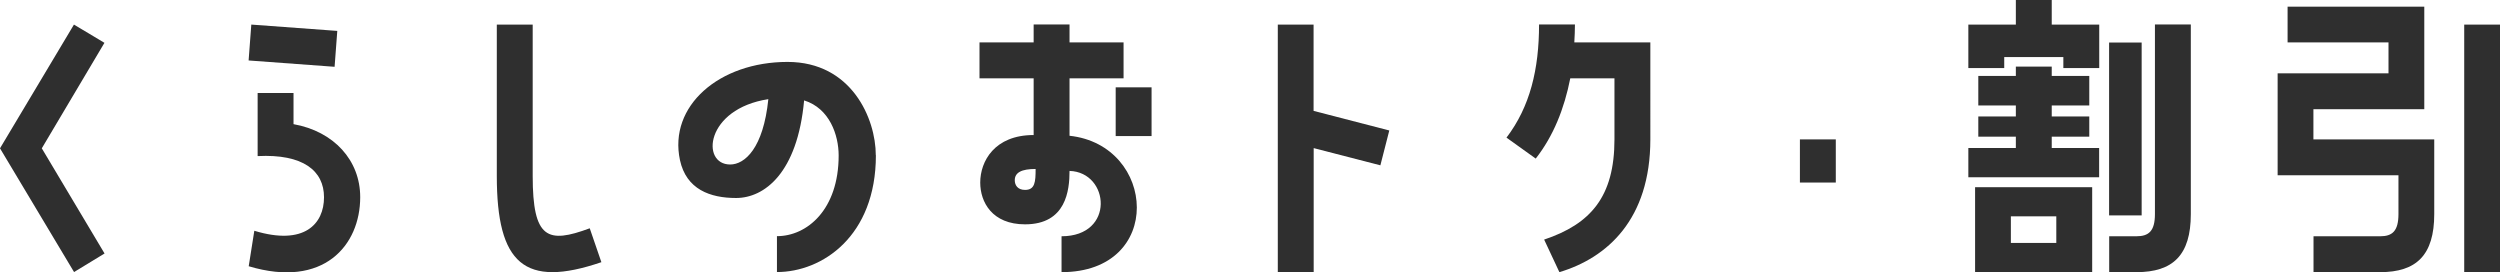
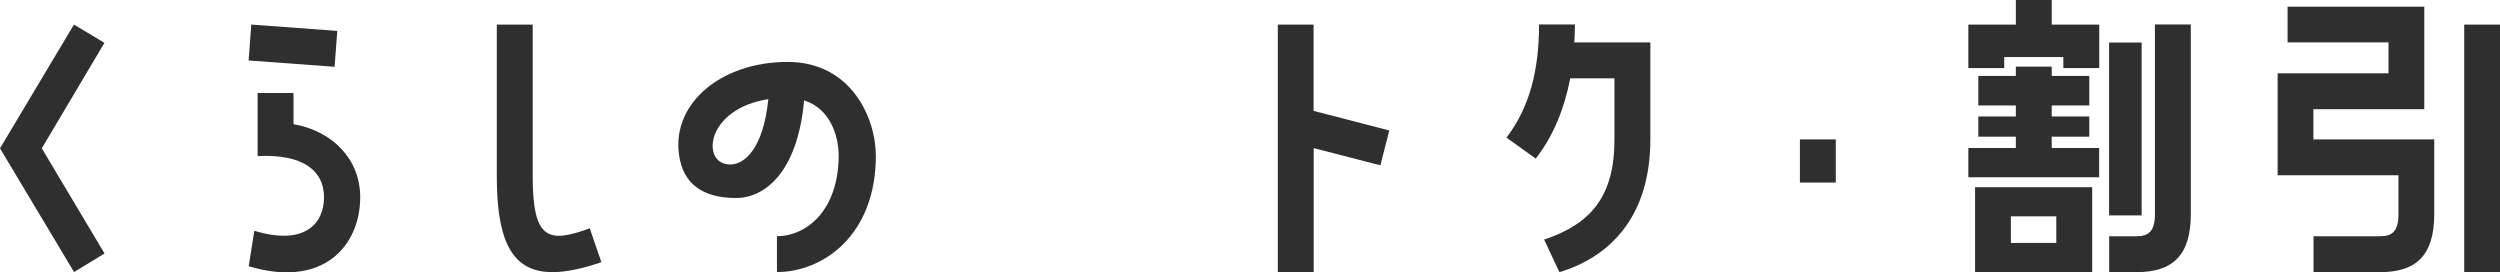
<svg xmlns="http://www.w3.org/2000/svg" id="_イヤー_2" viewBox="0 0 241.04 26.25">
  <defs>
    <style>.cls-1{fill:#2f2f2f;}</style>
  </defs>
  <g id="_キスト">
    <g>
      <path class="cls-1" d="M7.13,2.37l2.94,1.76L4.03,14.3l6.05,10.14-2.94,1.79L0,14.3,7.13,2.37Z" />
      <path class="cls-1" d="M32.52,2.98l-.26,3.46-8.29-.61,.26-3.46,8.29,.61Zm-4.22,8.99c3.9,.7,6.43,3.49,6.43,7.04,0,4.64-3.52,8.83-10.75,6.66l.54-3.42c4.83,1.47,6.72-.67,6.72-3.23s-2.02-4.19-6.4-3.97v-6.08h3.46v3.01Z" />
      <path class="cls-1" d="M57.98,25.28c-7.42,2.53-10.08,.16-10.08-8.32V2.37h3.46v14.59c0,6.08,1.44,6.56,5.5,5.05l1.12,3.26Z" />
      <path class="cls-1" d="M84.45,14.97c0,7.81-5.18,11.26-9.54,11.26v-3.46c2.91,0,5.95-2.56,5.95-7.78,0-1.95-.86-4.54-3.33-5.31-.64,7.01-3.84,9.41-6.56,9.41-2.5,0-4.8-.83-5.41-3.65-1.12-5.22,3.78-9.47,10.37-9.47,6.18,0,8.51,5.47,8.51,8.99Zm-10.37-5.41c-6.08,.93-6.53,6.3-3.68,6.3,1.41,0,3.2-1.57,3.68-6.3Z" />
-       <path class="cls-1" d="M103.12,13.09c8.38,.9,9.18,13.15-.77,13.15v-3.46c5.18,0,4.64-6.18,.77-6.3,0,1.86-.32,5.15-4.29,5.15-3.17,0-4.32-2.14-4.32-4.03,0-2.05,1.38-4.58,5.15-4.58V7.55h-5.22v-3.46h5.22v-1.73h3.46v1.73h5.21v3.46h-5.21v5.54Zm-3.26,3.2c-1.38,0-2.02,.35-2.02,1.09,0,.45,.26,.93,.99,.93,.96,0,1.02-.77,1.02-2.02Zm7.71-7.87h3.46v4.7h-3.46v-4.7Z" />
      <path class="cls-1" d="M123.19,2.37h3.46V10.69l7.3,1.89-.86,3.36-6.43-1.66v11.97h-3.46V2.37Z" />
      <path class="cls-1" d="M151.4,7.55c-.58,2.94-1.63,5.57-3.33,7.74l-2.82-2.02c2.27-2.98,3.14-6.59,3.14-10.91h3.46c0,.58-.03,1.15-.06,1.73h7.33V13.44c0,7.71-4.16,11.42-8.77,12.8l-1.47-3.14c4.48-1.5,6.78-4.13,6.78-9.66V7.55h-4.26Z" />
      <path class="cls-1" d="M173.54,17.6v-4.16h3.46v4.16h-3.46Z" />
      <path class="cls-1" d="M193.24,5.5v1.06h-3.46V2.37h4.58V0h3.46V2.37h4.58V6.56h-3.46v-1.06h-5.7Zm9.15,8.77v2.82h-12.61v-2.82h4.58v-1.09h-3.62v-1.95h3.62v-1.06h-3.62v-2.85h3.62v-.9h3.46v.9h3.62v2.85h-3.62v1.06h3.62v1.95h-3.62v1.09h4.58Zm-.67,11.97h-11.29v-8.19h11.29v8.19Zm-7.84-5.38v2.56h4.38v-2.56h-4.38Zm13.89-18.5h3.46V20.64c0,3.97-1.73,5.6-5.25,5.6h-2.62v-3.46h2.62c1.18,0,1.79-.48,1.79-2.14V2.37Zm-1.28,1.73V20.77h-3.14V4.1h3.14Z" />
      <path class="cls-1" d="M223.06,26.24v-3.46h6.43c1.15,0,1.76-.48,1.76-2.14v-3.74h-11.65V7.07h10.69v-2.98h-9.73V.64h13.18V10.53h-10.69v2.91h11.65v7.2c0,3.97-1.73,5.6-5.22,5.6h-6.43Zm14.53,0V2.37h3.46V26.24h-3.46Z" />
    </g>
  </g>
</svg>